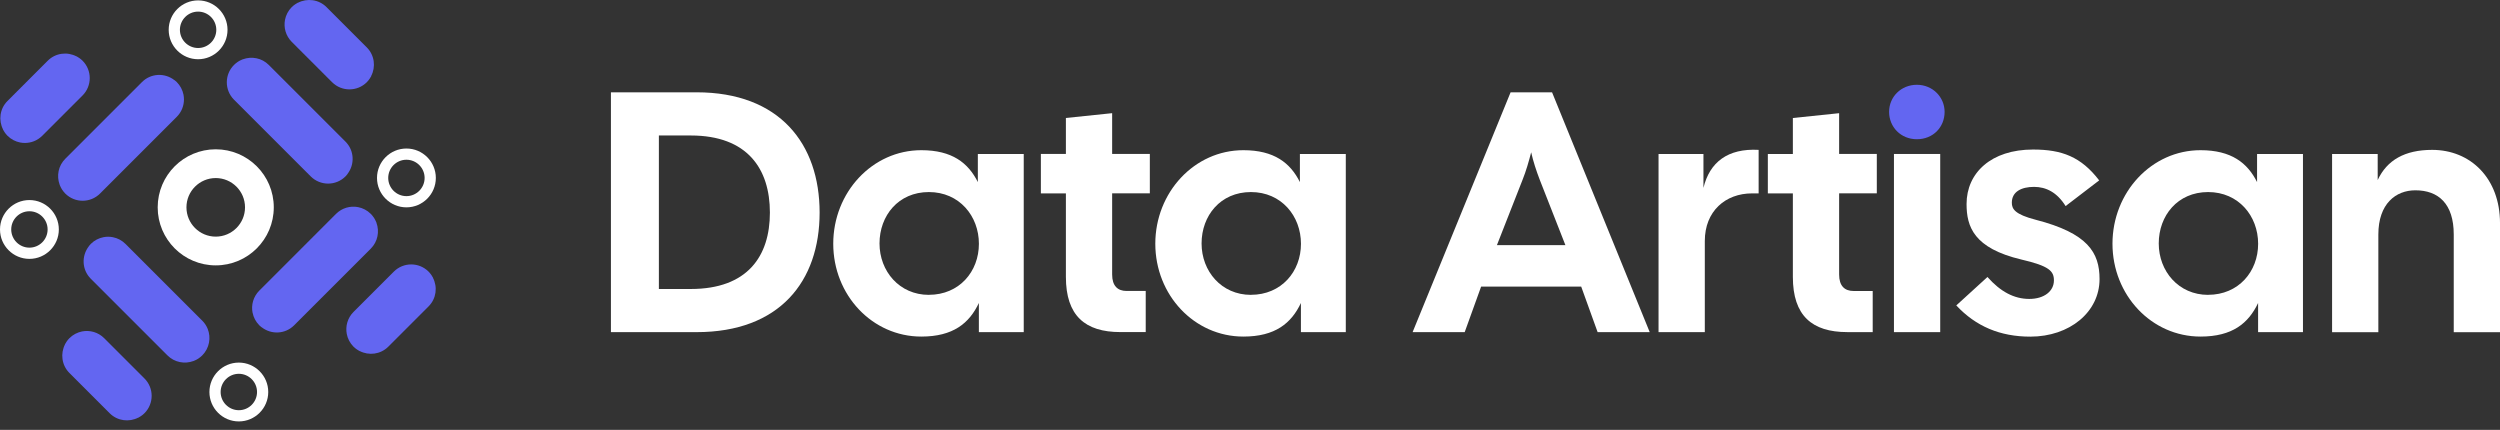
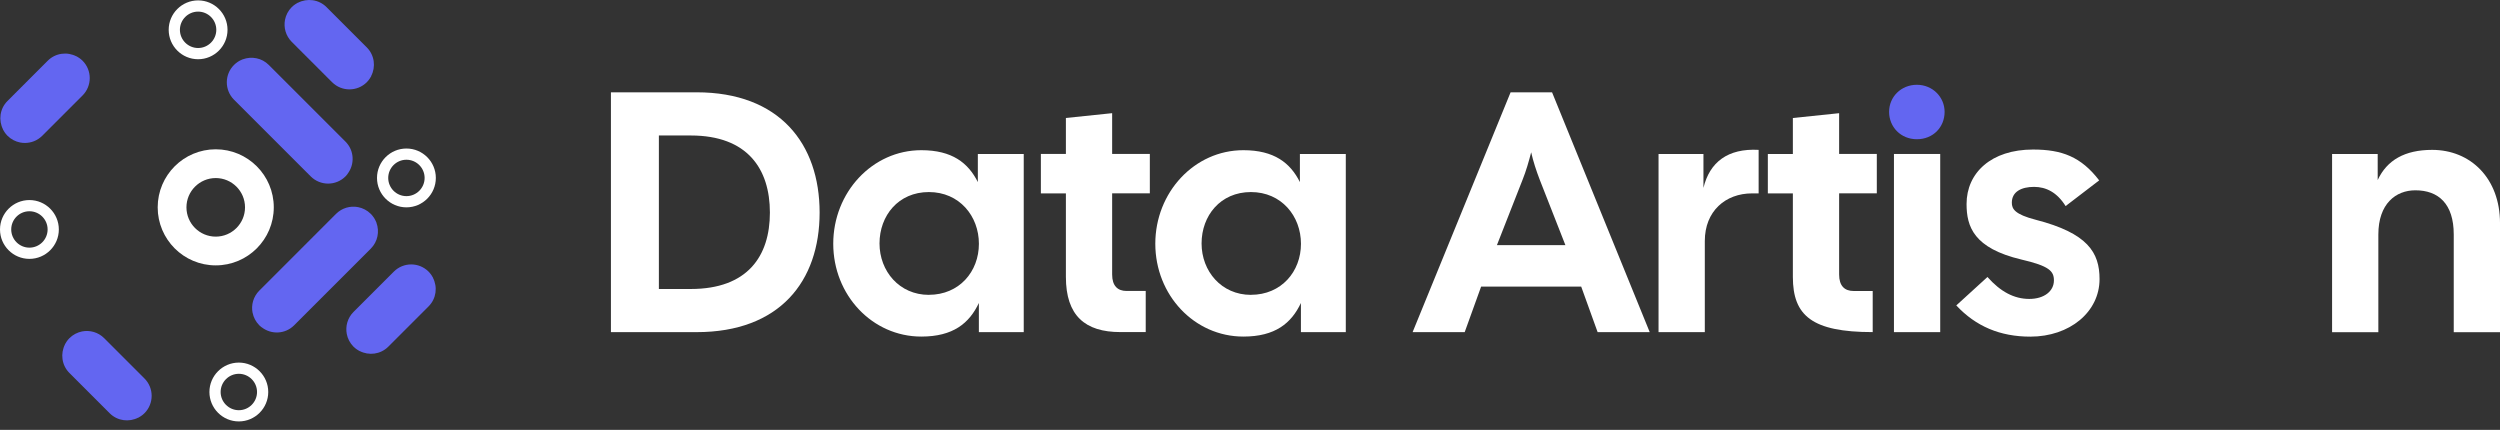
<svg xmlns="http://www.w3.org/2000/svg" width="221" height="38" viewBox="0 0 221 38" fill="none">
  <rect x="0" y="0" width="221" height="38" fill="#333333" stroke="none" />
  <path d="M20.685 8.811L27.468 15.593C28.318 16.443 29.692 16.443 30.542 15.593C30.605 15.53 30.664 15.461 30.717 15.393C30.712 15.394 30.707 15.396 30.702 15.398C31.376 14.545 31.329 13.309 30.542 12.521L23.759 5.739C23.14 5.12 22.241 4.958 21.47 5.242C21.47 5.242 21.471 5.239 21.473 5.237C21.463 5.24 21.454 5.245 21.445 5.249C21.413 5.26 21.383 5.275 21.352 5.289C21.247 5.334 21.143 5.387 21.045 5.451C21.028 5.461 21.013 5.474 20.996 5.486C20.888 5.56 20.782 5.643 20.687 5.74C20.262 6.165 20.05 6.72 20.05 7.277C20.05 7.555 20.103 7.834 20.209 8.095C20.314 8.356 20.475 8.601 20.685 8.814V8.811Z" fill="#6366F1" />
  <path d="M29.355 7.264C29.779 7.689 30.334 7.901 30.891 7.901C31.169 7.901 31.448 7.847 31.709 7.742C31.97 7.637 32.216 7.476 32.428 7.266C32.523 7.17 32.604 7.067 32.677 6.959C32.704 6.921 32.724 6.883 32.748 6.844C32.773 6.802 32.801 6.762 32.823 6.72C32.818 6.722 32.813 6.724 32.809 6.725C33.234 5.908 33.112 4.879 32.426 4.192L28.864 0.63C28.177 -0.057 27.15 -0.178 26.331 0.247C26.333 0.242 26.334 0.237 26.336 0.234C26.293 0.255 26.254 0.285 26.212 0.309C26.174 0.332 26.135 0.354 26.097 0.379C25.99 0.453 25.886 0.533 25.791 0.628C25.473 0.946 25.274 1.339 25.194 1.75C25.062 2.436 25.261 3.172 25.791 3.702L29.353 7.264H29.355Z" fill="#6366F1" />
  <path d="M38.272 24.552C38.272 24.552 38.282 24.556 38.285 24.557C38.264 24.514 38.233 24.475 38.209 24.434C38.185 24.395 38.163 24.357 38.138 24.318C38.065 24.211 37.983 24.108 37.887 24.012C37.038 23.163 35.663 23.163 34.814 24.012L31.252 27.574C30.722 28.104 30.523 28.842 30.655 29.526C30.735 29.937 30.934 30.328 31.252 30.648C31.347 30.743 31.451 30.823 31.558 30.897C31.595 30.922 31.635 30.944 31.673 30.967C31.715 30.992 31.755 31.021 31.797 31.042C31.795 31.037 31.794 31.032 31.792 31.029C32.61 31.454 33.638 31.332 34.325 30.646L37.887 27.084C38.575 26.397 38.695 25.37 38.27 24.551L38.272 24.552Z" fill="#6366F1" />
  <path d="M22.328 27.638C22.408 28.049 22.607 28.441 22.925 28.76C22.989 28.824 23.057 28.881 23.126 28.936C23.124 28.931 23.122 28.926 23.121 28.921C23.974 29.595 25.209 29.548 25.997 28.76L32.78 21.977C33.398 21.359 33.561 20.459 33.276 19.688C33.276 19.688 33.28 19.69 33.282 19.691C33.278 19.681 33.273 19.673 33.27 19.665C33.258 19.633 33.243 19.603 33.23 19.573C33.184 19.467 33.131 19.364 33.067 19.265C33.057 19.248 33.044 19.233 33.032 19.216C32.959 19.108 32.875 19.002 32.778 18.907C32.46 18.589 32.067 18.39 31.656 18.31C30.97 18.178 30.235 18.377 29.704 18.907L22.922 25.69C22.392 26.22 22.193 26.957 22.325 27.641L22.328 27.638Z" fill="#6366F1" />
-   <path d="M17.879 28.348L11.096 21.565C10.779 21.247 10.386 21.048 9.974 20.968C9.7 20.914 9.417 20.914 9.145 20.968C8.733 21.048 8.342 21.247 8.023 21.565C7.959 21.628 7.901 21.697 7.847 21.765C7.852 21.764 7.857 21.762 7.862 21.761C7.188 22.613 7.235 23.849 8.023 24.637L14.806 31.42C15.424 32.038 16.324 32.201 17.095 31.916C17.095 31.916 17.093 31.92 17.091 31.921C17.102 31.918 17.11 31.913 17.12 31.91C17.152 31.898 17.182 31.883 17.212 31.869C17.317 31.824 17.421 31.771 17.52 31.707C17.536 31.697 17.551 31.684 17.568 31.672C17.677 31.599 17.782 31.515 17.878 31.418C18.195 31.1 18.394 30.707 18.474 30.296C18.555 29.884 18.515 29.455 18.356 29.063C18.25 28.802 18.09 28.557 17.879 28.344V28.348Z" fill="#6366F1" />
  <path d="M9.21 29.895C8.68 29.365 7.942 29.166 7.258 29.298C6.847 29.379 6.455 29.578 6.136 29.895C6.041 29.991 5.959 30.094 5.885 30.201C5.86 30.238 5.838 30.278 5.815 30.317C5.79 30.358 5.761 30.399 5.738 30.441C5.743 30.439 5.748 30.437 5.751 30.436C5.327 31.253 5.449 32.282 6.134 32.969L9.696 36.531C10.384 37.218 11.41 37.339 12.23 36.914C12.228 36.919 12.226 36.924 12.225 36.927C12.268 36.906 12.307 36.875 12.348 36.85C12.387 36.827 12.425 36.805 12.464 36.78C12.571 36.706 12.675 36.625 12.77 36.529C13.618 35.68 13.618 34.305 12.77 33.456L9.208 29.894L9.21 29.895Z" fill="#6366F1" />
-   <path d="M16.103 9.608C16.208 9.347 16.262 9.068 16.262 8.79C16.262 8.651 16.248 8.512 16.222 8.375C16.141 7.964 15.942 7.573 15.625 7.253C15.561 7.19 15.492 7.131 15.424 7.078C15.426 7.083 15.427 7.088 15.429 7.093C14.576 6.419 13.34 6.466 12.553 7.253L5.77 14.036C5.151 14.655 4.989 15.554 5.273 16.325C5.273 16.325 5.27 16.324 5.268 16.322C5.271 16.332 5.276 16.34 5.28 16.35C5.292 16.382 5.307 16.412 5.32 16.442C5.367 16.548 5.419 16.651 5.482 16.75C5.492 16.767 5.506 16.782 5.516 16.799C5.589 16.907 5.673 17.013 5.77 17.11C6.619 17.959 7.994 17.959 8.843 17.11L15.626 10.327C15.839 10.114 15.998 9.87 16.103 9.608Z" fill="#6366F1" />
  <path d="M0.34 11.579C0.363 11.617 0.385 11.656 0.41 11.694C0.484 11.801 0.566 11.905 0.661 12C0.979 12.318 1.372 12.517 1.783 12.597C1.92 12.624 2.059 12.637 2.198 12.637C2.476 12.637 2.755 12.584 3.016 12.479C3.277 12.373 3.522 12.213 3.735 12.002L7.297 8.44C8.145 7.591 8.145 6.216 7.297 5.366C7.201 5.271 7.098 5.189 6.991 5.116C6.954 5.091 6.914 5.069 6.875 5.045C6.834 5.02 6.793 4.992 6.752 4.968C6.753 4.973 6.755 4.978 6.757 4.982C5.939 4.557 4.91 4.679 4.223 5.365L0.661 8.928C-0.026 9.614 -0.147 10.643 0.278 11.46C0.273 11.459 0.268 11.457 0.265 11.455C0.287 11.499 0.317 11.537 0.342 11.579H0.34Z" fill="#6366F1" />
  <path d="M19.071 15.74C20.499 15.74 21.66 16.901 21.66 18.329C21.66 19.757 20.499 20.918 19.071 20.918C17.643 20.918 16.482 19.757 16.482 18.329C16.482 16.901 17.643 15.74 19.071 15.74ZM19.071 13.198C16.238 13.198 13.94 15.496 13.94 18.329C13.94 21.162 16.238 23.459 19.071 23.459C21.904 23.459 24.202 21.162 24.202 18.329C24.202 15.496 21.904 13.198 19.071 13.198Z" fill="white" />
  <path d="M2.6 22.885C1.166 22.885 0 21.718 0 20.285C0 18.852 1.167 17.685 2.6 17.685C4.034 17.685 5.201 18.852 5.201 20.285C5.201 21.718 4.034 22.885 2.6 22.885ZM2.6 18.675C1.714 18.675 0.992 19.397 0.992 20.283C0.992 21.17 1.714 21.892 2.6 21.892C3.487 21.892 4.209 21.17 4.209 20.283C4.209 19.397 3.487 18.675 2.6 18.675Z" fill="white" />
  <path d="M17.512 5.236C16.078 5.236 14.912 4.069 14.912 2.636C14.912 1.202 16.078 0.035 17.512 0.035C18.947 0.035 20.113 1.202 20.113 2.636C20.113 4.069 18.946 5.236 17.512 5.236ZM17.512 1.027C16.626 1.027 15.904 1.749 15.904 2.636C15.904 3.522 16.626 4.244 17.512 4.244C18.399 4.244 19.121 3.522 19.121 2.636C19.121 1.749 18.399 1.027 17.512 1.027Z" fill="white" />
  <path d="M35.928 18.33C34.493 18.33 33.327 17.162 33.327 15.729C33.327 14.296 34.494 13.129 35.928 13.129C37.361 13.129 38.528 14.296 38.528 15.729C38.528 17.162 37.361 18.33 35.928 18.33ZM35.928 14.121C35.041 14.121 34.319 14.843 34.319 15.729C34.319 16.616 35.041 17.338 35.928 17.338C36.814 17.338 37.536 16.616 37.536 15.729C37.536 14.843 36.814 14.121 35.928 14.121Z" fill="white" />
  <path d="M21.113 37.254C19.678 37.254 18.513 36.086 18.513 34.653C18.513 33.22 19.68 32.053 21.113 32.053C22.546 32.053 23.713 33.22 23.713 34.653C23.713 36.086 22.546 37.254 21.113 37.254ZM21.113 33.044C20.227 33.044 19.504 33.767 19.504 34.653C19.504 35.539 20.227 36.262 21.113 36.262C21.999 36.262 22.722 35.539 22.722 34.653C22.722 33.767 21.999 33.044 21.113 33.044Z" fill="white" />
  <path d="M54.006 8.16H61.579C68.909 8.16 72.454 12.704 72.454 18.792C72.454 24.879 68.909 29.361 61.579 29.361H54.006V8.16ZM61.063 25.547C66.09 25.547 68.059 22.638 68.059 18.792C68.059 14.945 66.09 11.977 61.063 11.977H58.245V25.547H61.063Z" fill="white" />
  <path d="M73.659 21.548C73.659 17.004 77.113 13.277 81.443 13.277C84.167 13.277 85.591 14.399 86.441 16.096V13.611H90.498V29.361H86.532V26.785C85.685 28.573 84.261 29.753 81.443 29.753C77.11 29.753 73.659 26.088 73.659 21.544V21.548ZM82.111 26.062C84.806 26.062 86.535 24.003 86.535 21.551C86.535 19.099 84.809 16.978 82.111 16.978C79.413 16.978 77.749 19.067 77.749 21.522C77.749 23.977 79.507 26.066 82.111 26.066V26.062Z" fill="white" />
  <path d="M94.225 24.485V17.094H92.013V13.61H94.225V10.429L98.314 10.004V13.607H101.645V17.09H98.314V24.268C98.314 25.267 98.798 25.721 99.586 25.721H101.282V29.356H99.041C95.921 29.356 94.225 27.903 94.225 24.479V24.485Z" fill="white" />
  <path d="M102.129 21.548C102.129 17.004 105.583 13.277 109.913 13.277C112.637 13.277 114.061 14.399 114.911 16.096V13.611H118.968V29.361H115.001V26.785C114.155 28.573 112.731 29.753 109.913 29.753C105.58 29.753 102.129 26.088 102.129 21.544V21.548ZM110.581 26.062C113.276 26.062 115.005 24.003 115.005 21.551C115.005 19.099 113.279 16.978 110.581 16.978C107.882 16.978 106.219 19.067 106.219 21.522C106.219 23.977 107.976 26.066 110.581 26.066V26.062Z" fill="white" />
  <path d="M133.537 8.16H137.202L145.835 29.361H141.23L139.777 25.333H130.932L129.479 29.361H124.874L133.537 8.16ZM138.382 21.672L136.112 15.886C135.81 15.098 135.538 14.28 135.356 13.463C135.145 14.28 134.902 15.13 134.597 15.886L132.327 21.672H138.385H138.382Z" fill="white" />
  <path d="M146.618 13.612H150.585V16.612C151.13 14.338 152.735 13.099 155.463 13.248V17.095H154.886C152.524 17.095 150.705 18.671 150.705 21.305V29.361H146.615V13.612H146.618Z" fill="white" />
-   <path d="M158.489 24.487V17.096H156.277V13.612H158.489V10.431L162.579 10.006V13.609H165.91V17.092H162.579V24.27C162.579 25.269 163.062 25.723 163.85 25.723H165.547V29.358H163.305C160.185 29.358 158.489 27.905 158.489 24.48V24.487Z" fill="white" />
+   <path d="M158.489 24.487V17.096H156.277V13.612H158.489V10.431L162.579 10.006V13.609H165.91V17.092H162.579V24.27C162.579 25.269 163.062 25.723 163.85 25.723H165.547V29.358C160.185 29.358 158.489 27.905 158.489 24.48V24.487Z" fill="white" />
  <path d="M171.903 9.889C171.903 11.251 170.878 12.308 169.451 12.308C168.024 12.308 166.996 11.218 166.996 9.889C166.996 8.559 168.057 7.495 169.451 7.495C170.846 7.495 171.903 8.585 171.903 9.889Z" fill="#6366F1" />
  <path d="M171.515 13.611H167.425V29.361H171.515V13.611Z" fill="white" />
  <path d="M172.936 26.999L175.692 24.486C176.844 25.79 178.053 26.425 179.386 26.425C180.719 26.425 181.566 25.728 181.566 24.791C181.566 23.973 181.173 23.519 178.689 22.942C174.479 21.943 173.844 20.033 173.844 18.035C173.844 15.278 176.023 13.219 179.72 13.219C182.266 13.219 183.963 13.854 185.568 15.946L182.6 18.217C181.845 17.007 180.875 16.52 179.814 16.52C178.692 16.52 177.846 16.945 177.846 17.915C177.846 18.46 178.089 18.946 179.967 19.43C184.54 20.61 185.6 22.306 185.6 24.671C185.6 27.58 182.964 29.759 179.48 29.759C176.814 29.759 174.664 28.851 172.939 27.003L172.936 26.999Z" fill="white" />
-   <path d="M186.743 21.548C186.743 17.004 190.197 13.277 194.527 13.277C197.251 13.277 198.675 14.399 199.525 16.096V13.611H203.582V29.361H199.616V26.785C198.769 28.573 197.345 29.753 194.527 29.753C190.194 29.753 186.743 26.088 186.743 21.544V21.548ZM195.195 26.062C197.89 26.062 199.619 24.003 199.619 21.551C199.619 19.099 197.893 16.978 195.195 16.978C192.497 16.978 190.833 19.067 190.833 21.522C190.833 23.977 192.591 26.066 195.195 26.066V26.062Z" fill="white" />
  <path d="M206.159 13.612H210.188V15.915C211.005 14.157 212.581 13.249 215.004 13.249C218.396 13.249 221.001 15.762 221.001 19.732V29.365H216.911V20.731C216.911 18.004 215.549 16.823 213.518 16.823C211.793 16.823 210.246 18.004 210.246 20.731V29.365H206.156V13.616L206.159 13.612Z" fill="white" />
</svg>